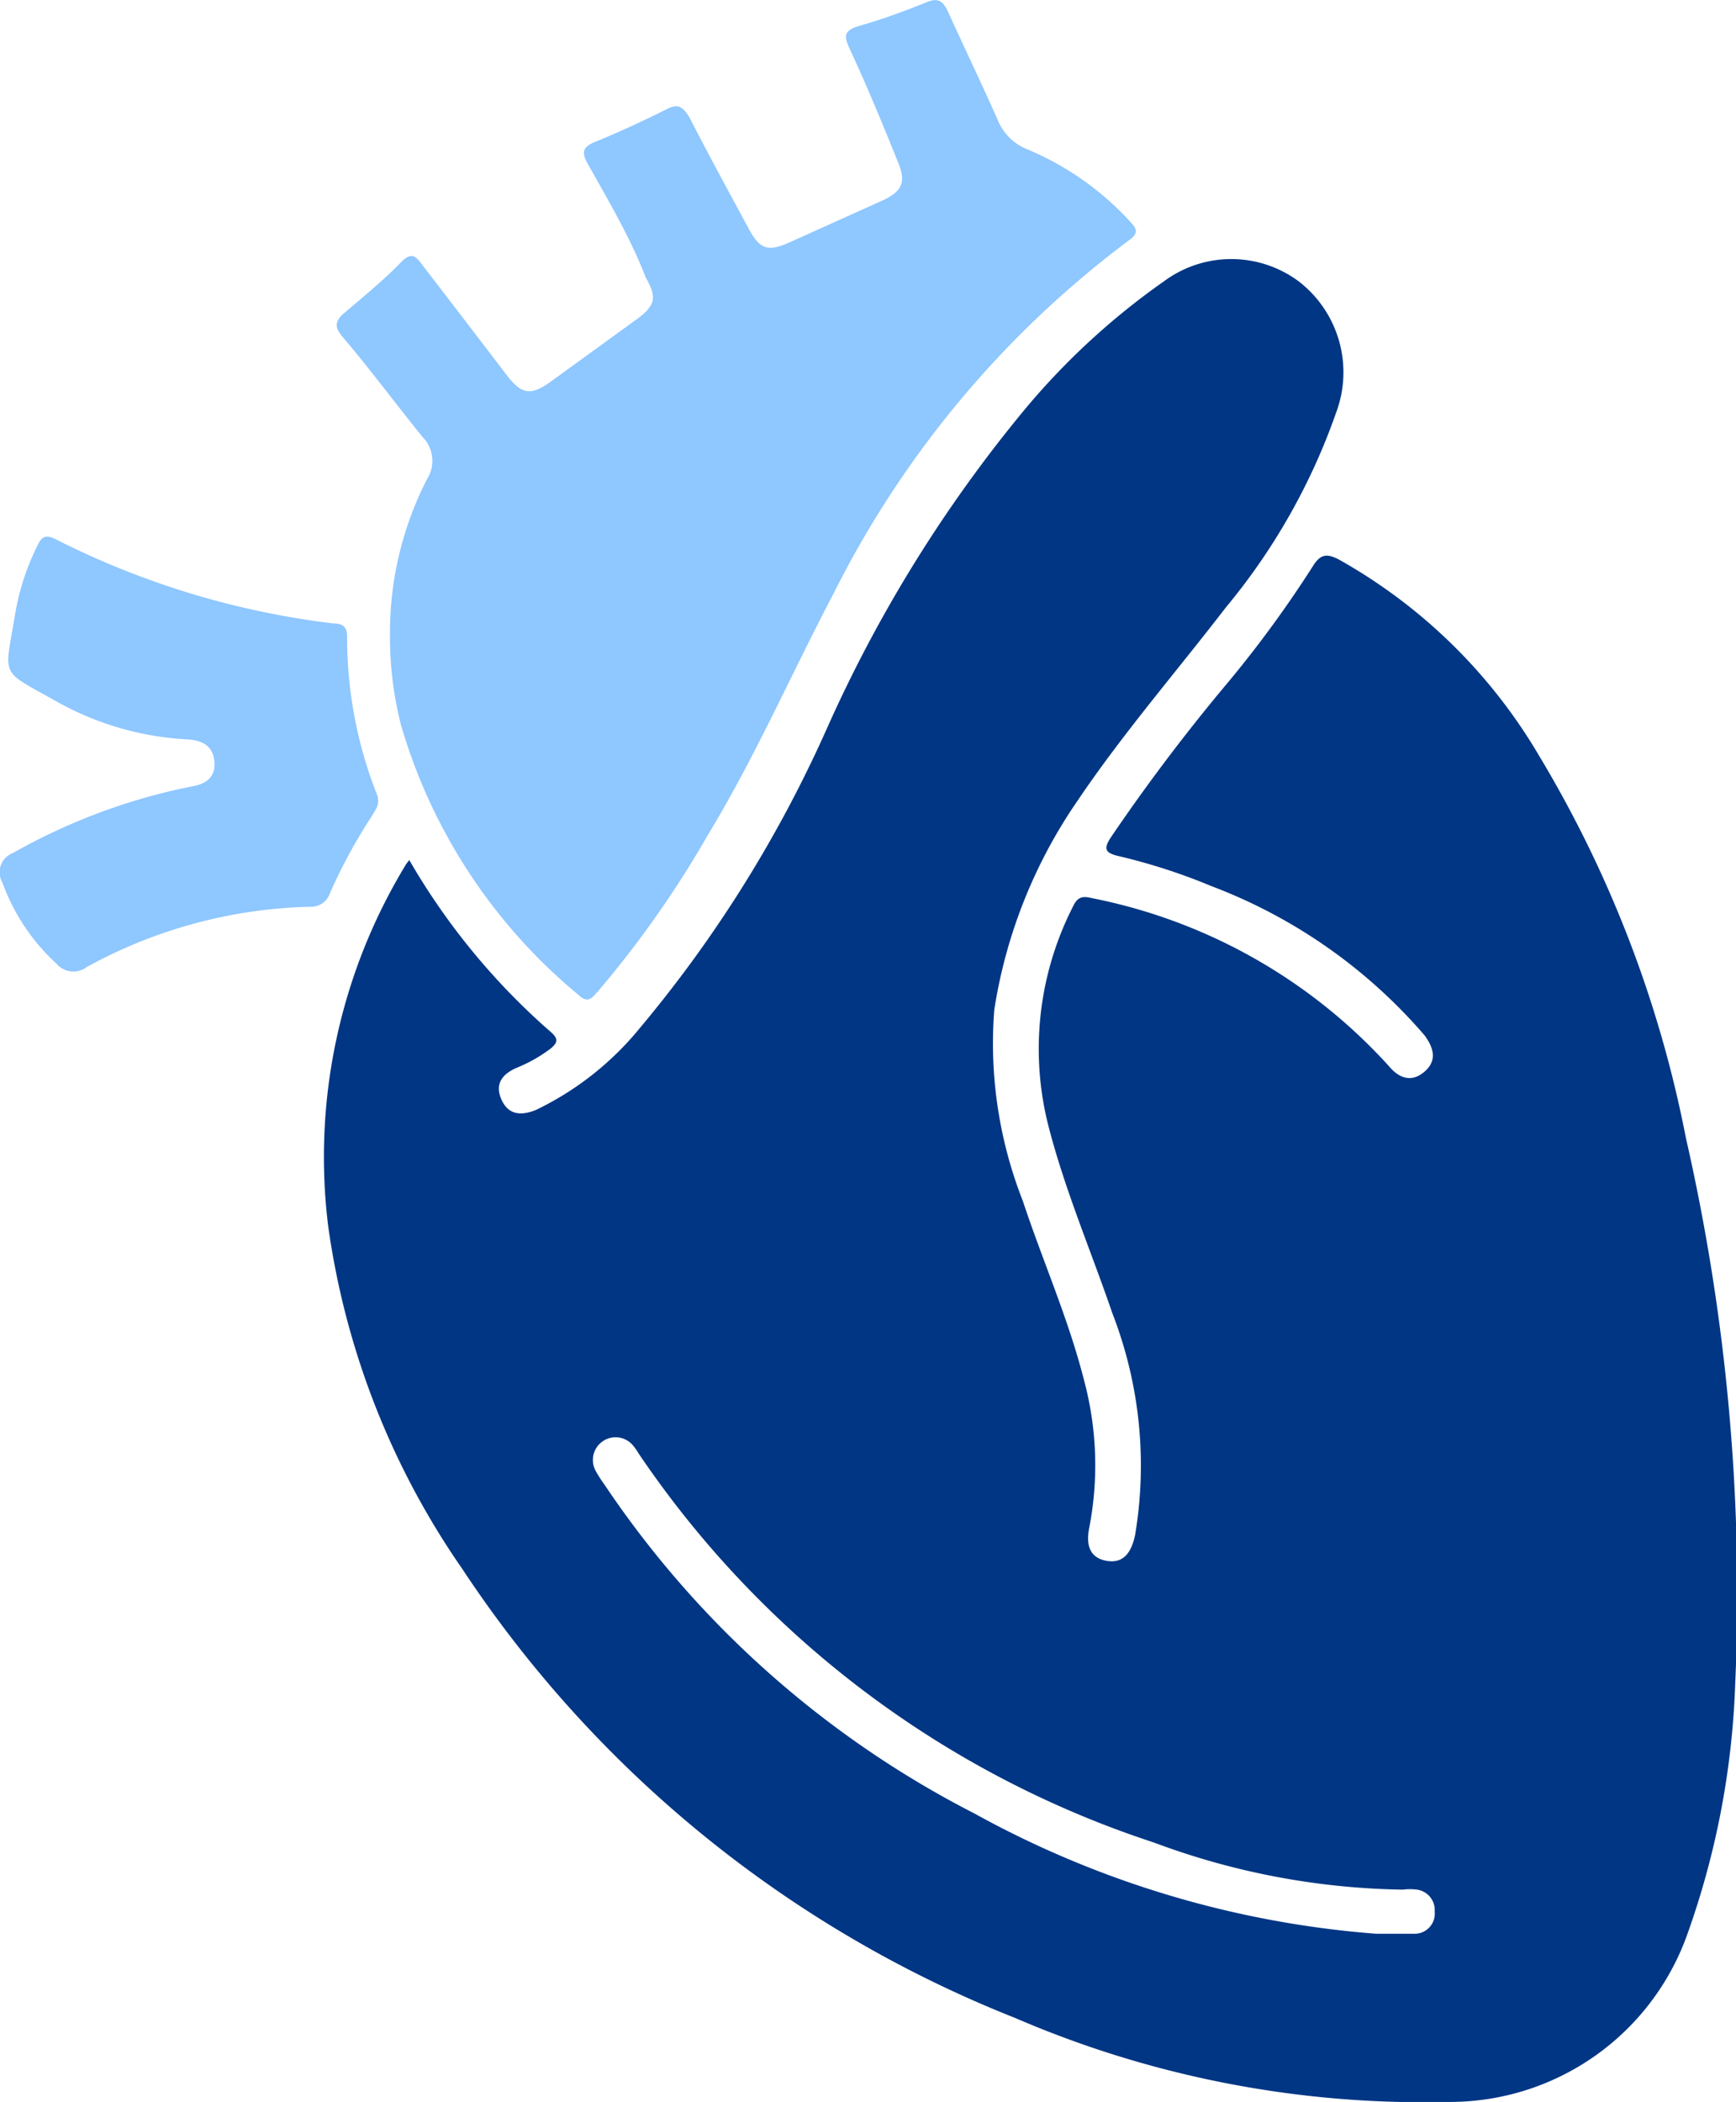
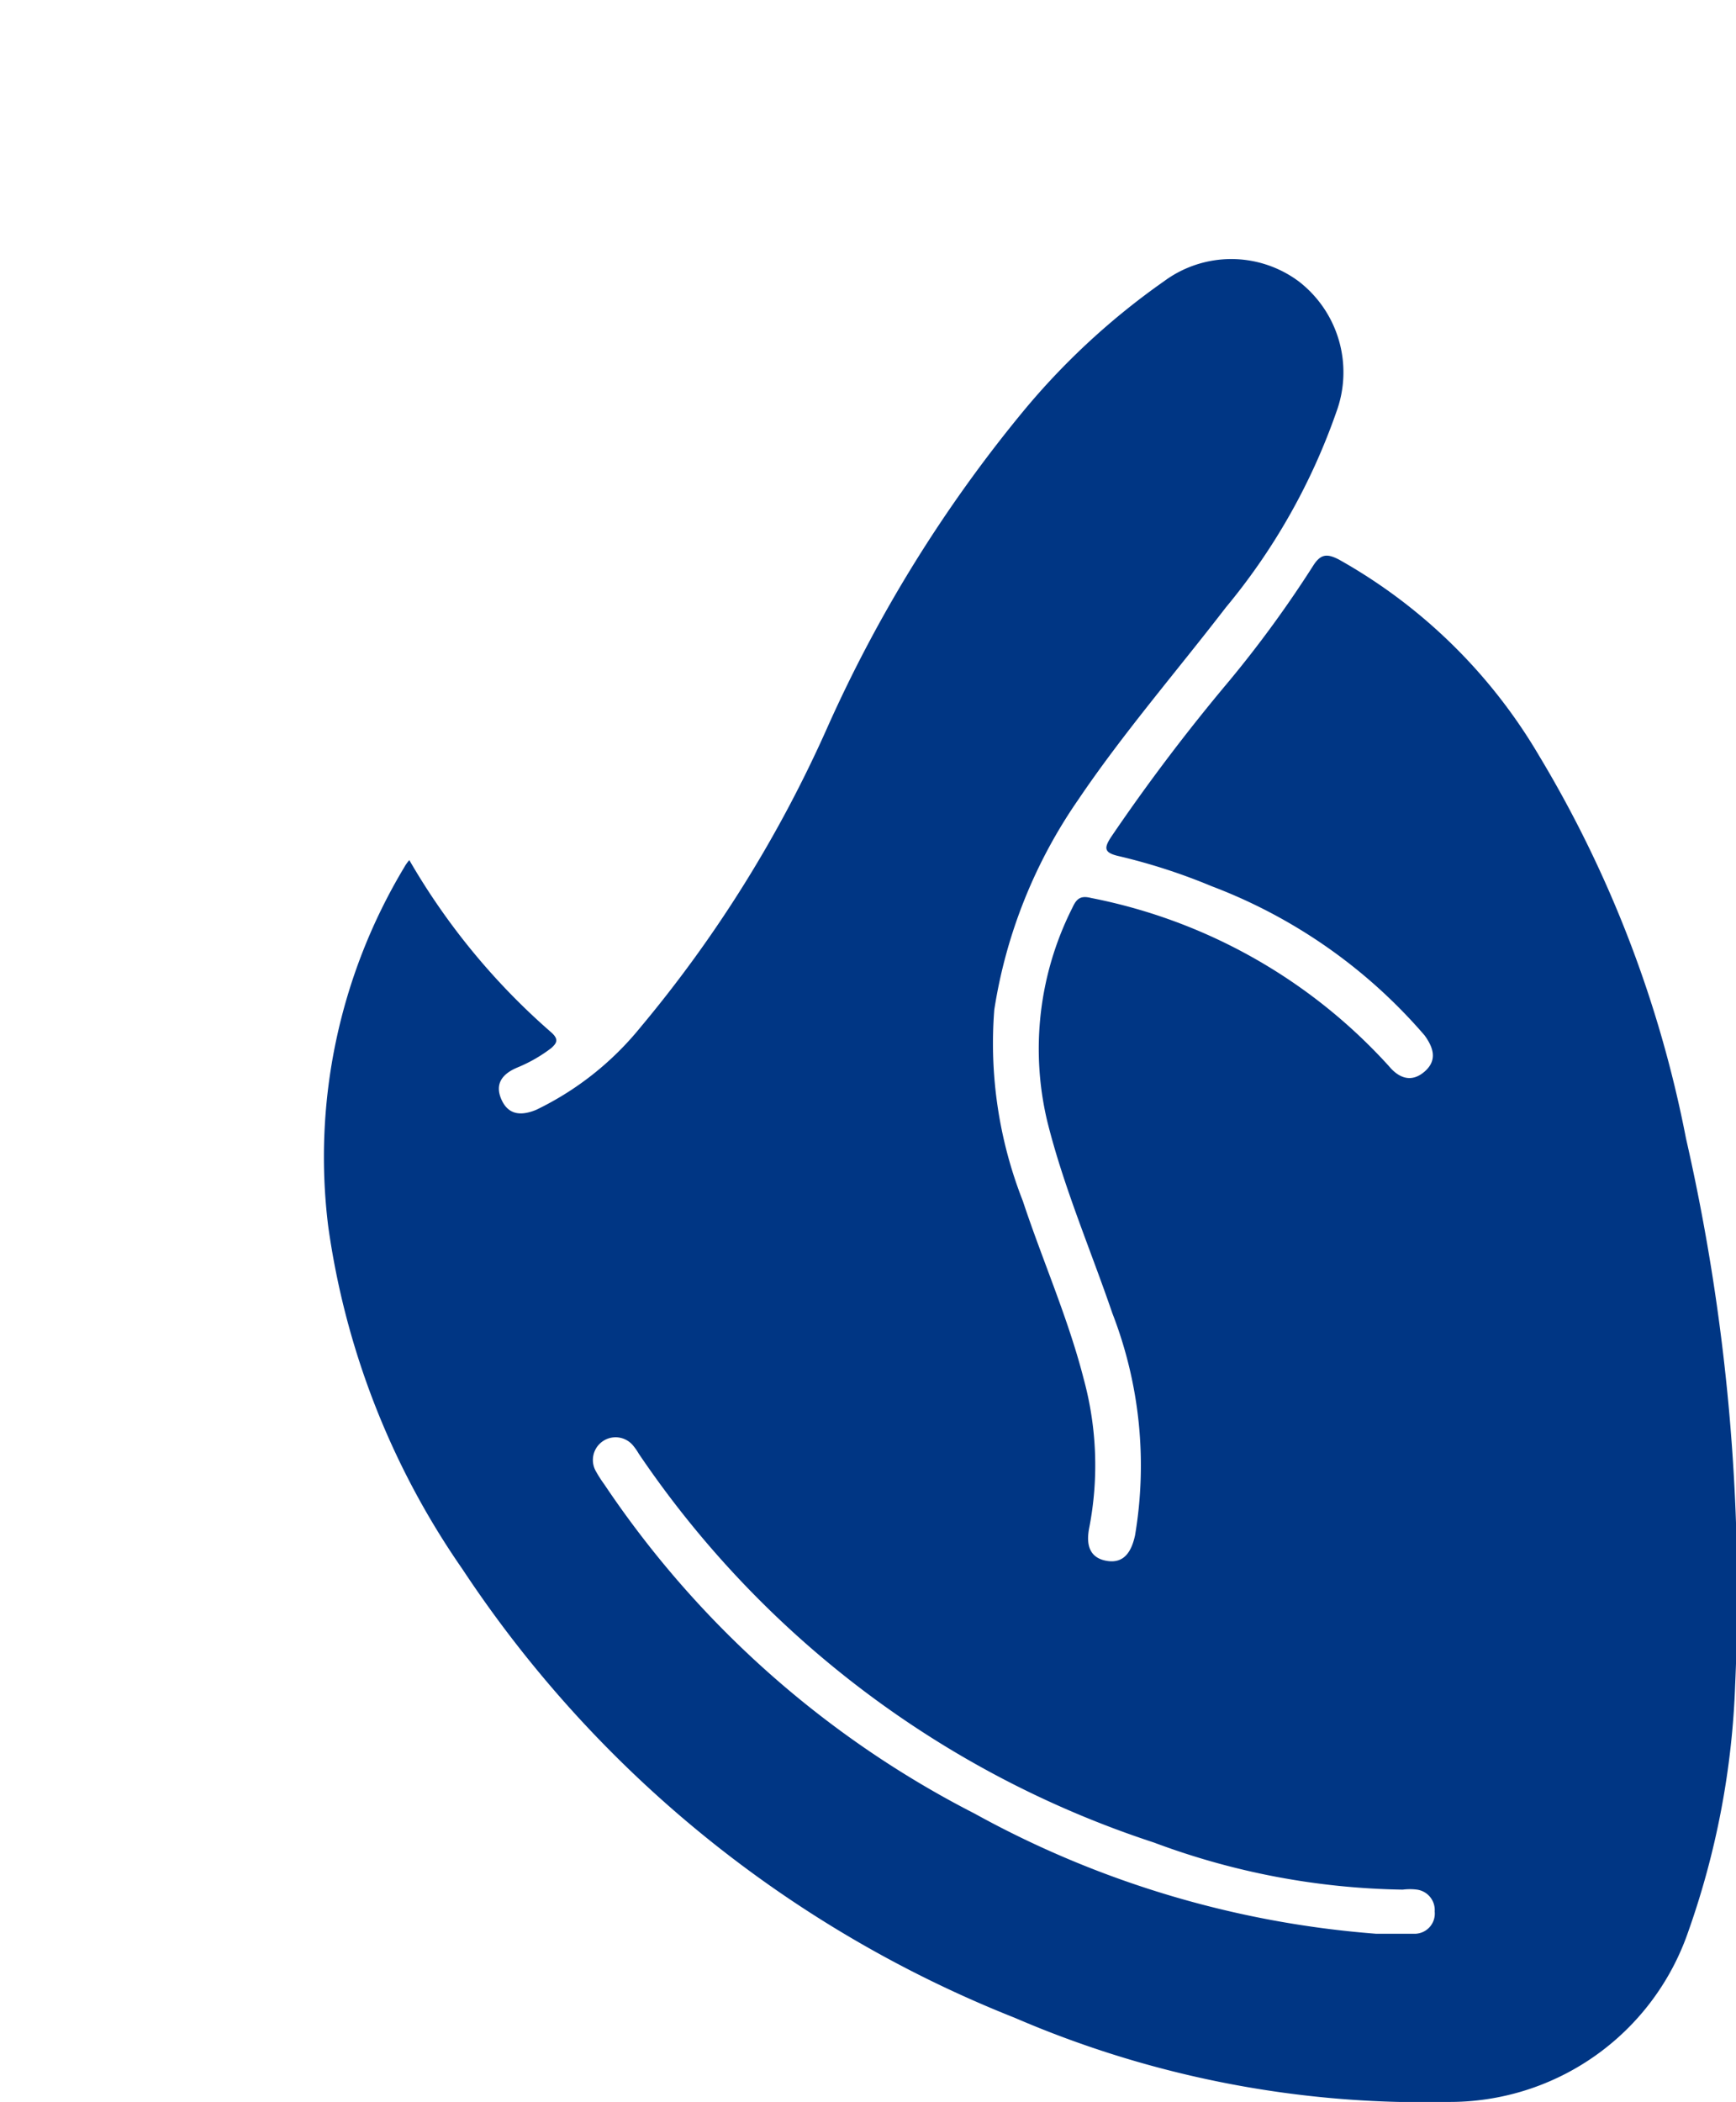
<svg xmlns="http://www.w3.org/2000/svg" viewBox="0 0 41.31 50">
  <defs>
    <style>.cls-1{fill:#003684;}.cls-2{fill:#8fc7ff;}</style>
  </defs>
  <title>olink-proteomics-assay-icon-9</title>
  <g id="Layer_2" data-name="Layer 2">
    <g id="Layer_1-2" data-name="Layer 1">
      <path class="cls-1" d="M9.74,20.46a16.13,16.13,0,0,0,3.38,4.1c.19.17.12.26,0,.37a3.54,3.54,0,0,1-.8.46c-.34.14-.56.37-.39.76s.49.39.83.25a7.23,7.23,0,0,0,2.47-1.95,30.28,30.28,0,0,0,4.46-7.15,32.89,32.89,0,0,1,4.67-7.53A17.06,17.06,0,0,1,27.7,6.69a2.69,2.69,0,0,1,3.2,0,2.73,2.73,0,0,1,.9,3.11,15,15,0,0,1-2.63,4.65c-1.17,1.52-2.45,3-3.51,4.57a12,12,0,0,0-2,5,10.25,10.25,0,0,0,.68,4.55c.47,1.42,1.08,2.79,1.45,4.24a7.81,7.81,0,0,1,.13,3.53c-.08.4,0,.72.42.79s.59-.24.67-.61a10,10,0,0,0-.54-5.28c-.52-1.52-1.16-3-1.55-4.57a7.44,7.44,0,0,1,.6-5.08c.1-.22.2-.29.44-.23a12.91,12.91,0,0,1,7.09,4c.24.29.54.4.85.13s.21-.57,0-.86a12.54,12.54,0,0,0-5.07-3.55,14.15,14.15,0,0,0-2.23-.72c-.33-.08-.33-.19-.16-.45a45.46,45.46,0,0,1,2.8-3.7,27.33,27.33,0,0,0,2-2.74c.18-.29.33-.31.62-.16a12.75,12.75,0,0,1,4.76,4.66,28,28,0,0,1,3.5,9.11,48.62,48.62,0,0,1,1.17,13,19.63,19.63,0,0,1-1.12,5.88A6,6,0,0,1,34.46,50a24.53,24.53,0,0,1-10.31-2A28.21,28.21,0,0,1,11,37.32a18.84,18.84,0,0,1-3.19-8.15,13.38,13.38,0,0,1,1.81-8.54A1,1,0,0,1,9.74,20.46ZM32.75,46c.31,0,.62,0,.92,0a.48.48,0,0,0,.47-.53.49.49,0,0,0-.42-.52,1.32,1.32,0,0,0-.34,0,17.61,17.61,0,0,1-5.92-1.12A23.7,23.7,0,0,1,15.2,34.58a1.43,1.43,0,0,0-.14-.2.54.54,0,0,0-.89.6,3,3,0,0,0,.21.33,23.48,23.48,0,0,0,8.81,7.83A23.49,23.49,0,0,0,32.75,46Z" />
-       <path class="cls-2" d="M9.28,15.11a8,8,0,0,1,.88-3.71.81.81,0,0,0-.1-1C9.41,9.6,8.79,8.76,8.14,8c-.18-.22-.16-.34,0-.51.48-.41,1-.83,1.42-1.27.22-.21.32-.15.48.07q1,1.3,2,2.61c.37.49.59.53,1.09.16l2-1.45c.47-.34.51-.53.24-1C15,5.65,14.48,4.78,14,3.92c-.15-.26-.17-.41.15-.54.59-.24,1.17-.51,1.73-.79.29-.15.39,0,.52.19.45.88.93,1.76,1.4,2.63.28.53.47.59,1,.35l2.22-1c.46-.22.54-.44.35-.9C21,2.94,20.61,2,20.2,1.12c-.12-.27-.1-.39.2-.49C21,.46,21.51.27,22.06.05c.28-.12.39,0,.5.23.39.86.8,1.71,1.18,2.57a1.27,1.27,0,0,0,.7.7A6.92,6.92,0,0,1,26.9,5.28c.14.15.2.25,0,.41a23.76,23.76,0,0,0-7.06,8.42c-1,1.9-1.87,3.9-3,5.76a24.53,24.53,0,0,1-2.61,3.71c-.13.14-.23.31-.46.09a13.07,13.07,0,0,1-4.23-6.43A8.51,8.51,0,0,1,9.28,15.11Z" />
-       <path class="cls-2" d="M9,19.05c0,.15-.09.25-.15.36a12.62,12.62,0,0,0-1,1.84.47.47,0,0,1-.47.32A11.57,11.57,0,0,0,2.07,23a.53.53,0,0,1-.73-.08A4.85,4.85,0,0,1,.06,21a.49.49,0,0,1,.25-.71,14.33,14.33,0,0,1,4-1.53l.29-.06c.33-.06.54-.24.5-.6s-.28-.48-.61-.51a7.11,7.11,0,0,1-3.12-.89c-1.42-.8-1.26-.54-1-2.15a5.8,5.8,0,0,1,.52-1.57c.11-.24.22-.26.44-.15a19.84,19.84,0,0,0,6.6,2c.2,0,.33.06.33.31a10.16,10.16,0,0,0,.73,3.81Z" />
    </g>
  </g>
</svg>